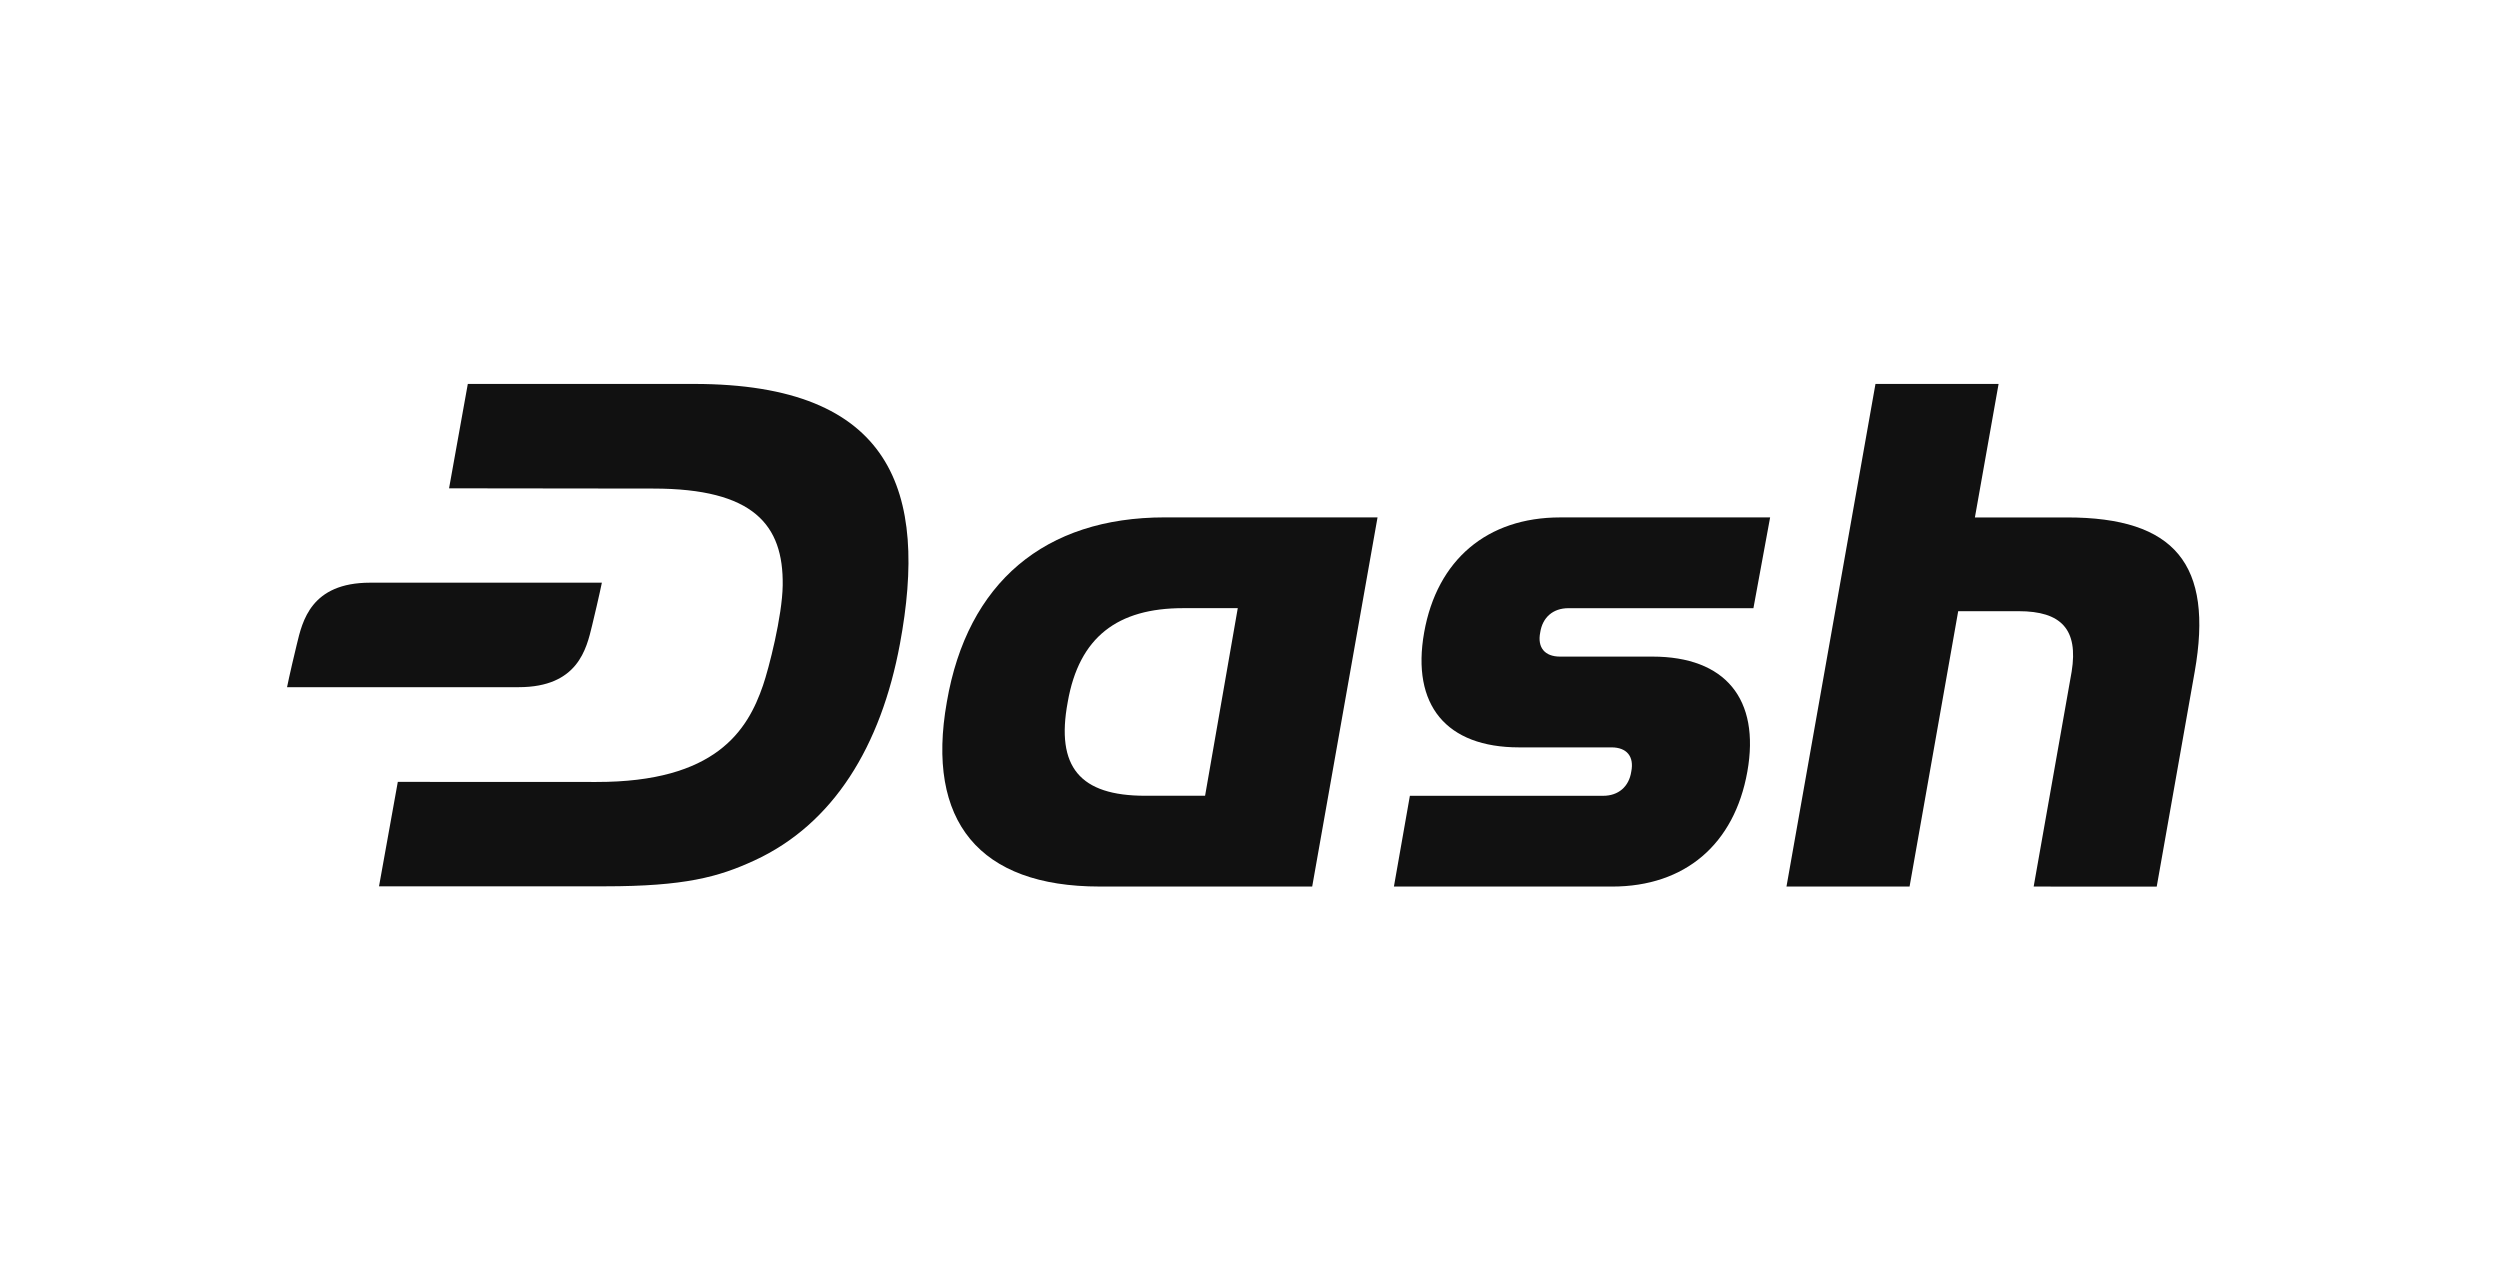
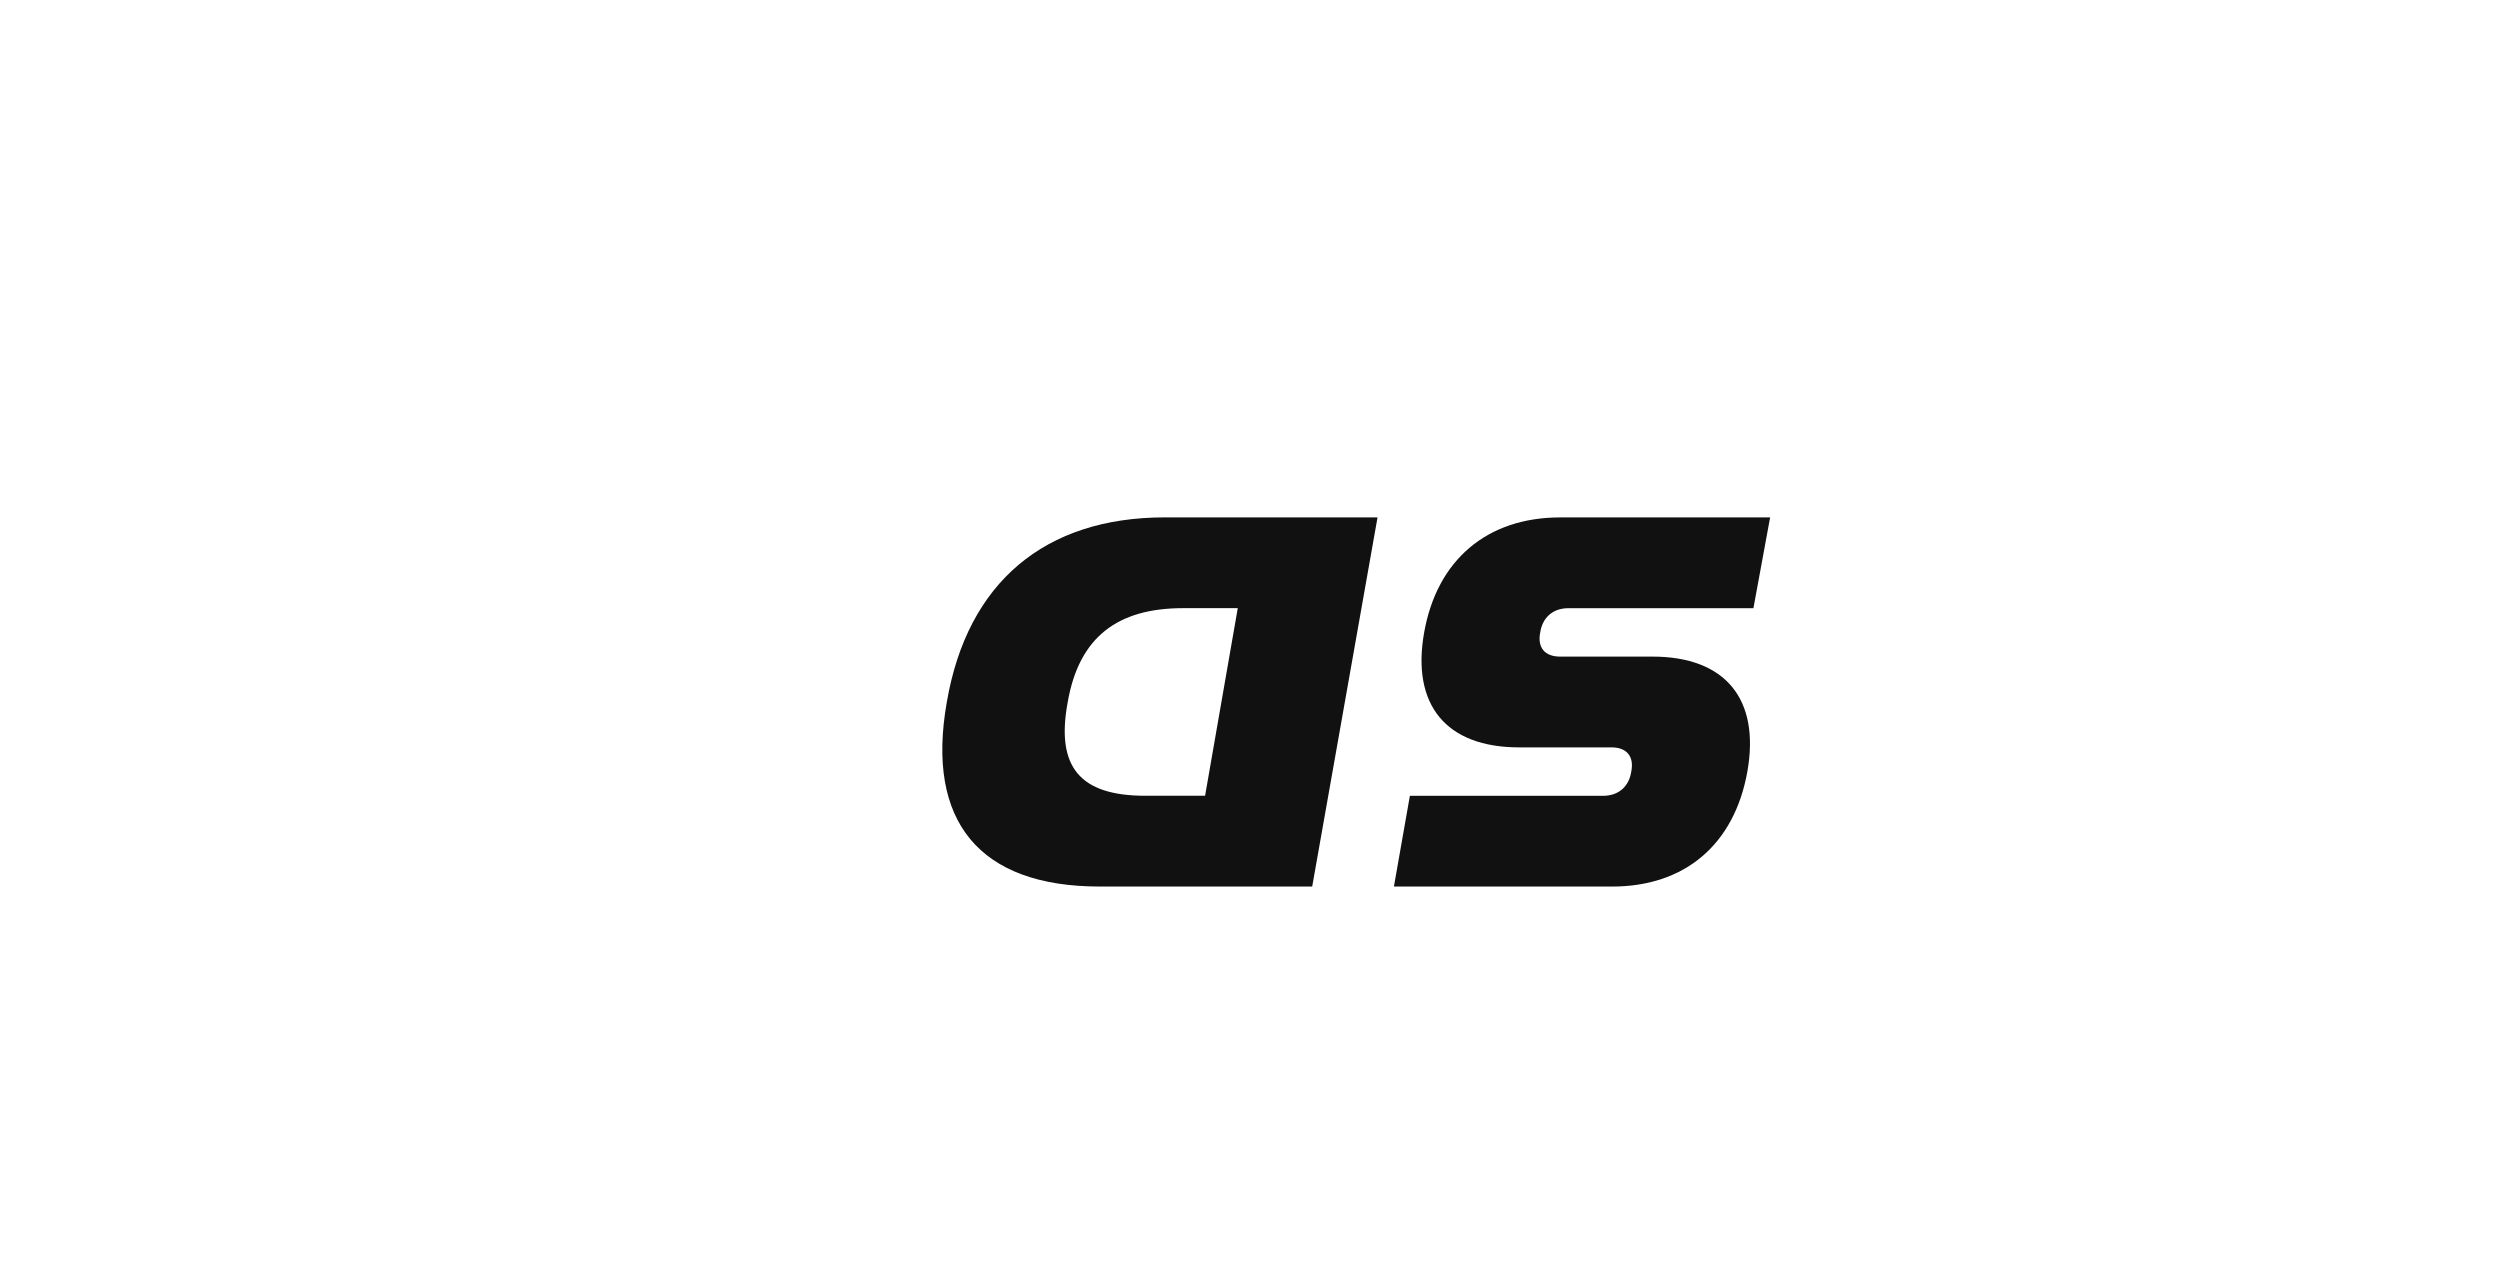
<svg xmlns="http://www.w3.org/2000/svg" width="122" height="62" viewBox="0 0 122 62" fill="none">
-   <path d="M33.872 18.736H22.829L21.914 23.83L31.879 23.842C36.786 23.842 38.237 25.617 38.196 28.562C38.175 30.072 37.518 32.623 37.234 33.45C36.478 35.654 34.925 38.17 29.1 38.16L19.413 38.156L18.496 43.252H29.514C33.401 43.252 35.055 42.802 36.804 41.996C40.684 40.212 42.993 36.398 43.917 31.421C45.295 24.009 43.58 18.736 33.872 18.736Z" fill="#111111" />
  <path d="M68.023 43.264L68.802 38.835H78.235C78.976 38.835 79.496 38.391 79.606 37.653C79.754 36.915 79.384 36.472 78.643 36.472H74.133C70.574 36.472 68.869 34.405 69.499 30.861C70.129 27.317 72.576 25.25 76.134 25.25H86.382L85.567 29.68H76.535C75.793 29.68 75.275 30.123 75.163 30.861C75.015 31.599 75.386 32.042 76.127 32.042H80.638C84.195 32.042 85.9 34.11 85.271 37.653C84.641 41.197 82.231 43.264 78.673 43.264H68.023Z" fill="#111111" />
  <path d="M53.657 43.263C47.8 43.263 45.168 40.088 46.206 34.255C47.207 28.423 50.988 25.248 56.844 25.248H67.224L64.035 43.264L53.657 43.263ZM60.403 29.678H57.733C54.545 29.678 52.66 31.081 52.106 34.255C51.513 37.43 52.7 38.833 55.887 38.833H58.808L60.403 29.678Z" fill="#111111" />
-   <path d="M99.243 43.264L101.096 32.779C101.43 30.711 100.588 29.826 98.512 29.826H95.56L93.187 43.264H87.18L91.523 18.736H97.531L96.375 25.251H100.874C106.137 25.251 108.028 27.54 107.101 32.782L105.248 43.267L99.243 43.264Z" fill="#111111" />
-   <path d="M18.064 28.435C15.172 28.435 14.757 30.312 14.484 31.446C14.125 32.932 14.008 33.534 14.008 33.534H25.314C28.207 33.534 28.621 31.656 28.895 30.522C29.253 29.036 29.371 28.435 29.371 28.435H18.064Z" fill="#111111" />
</svg>